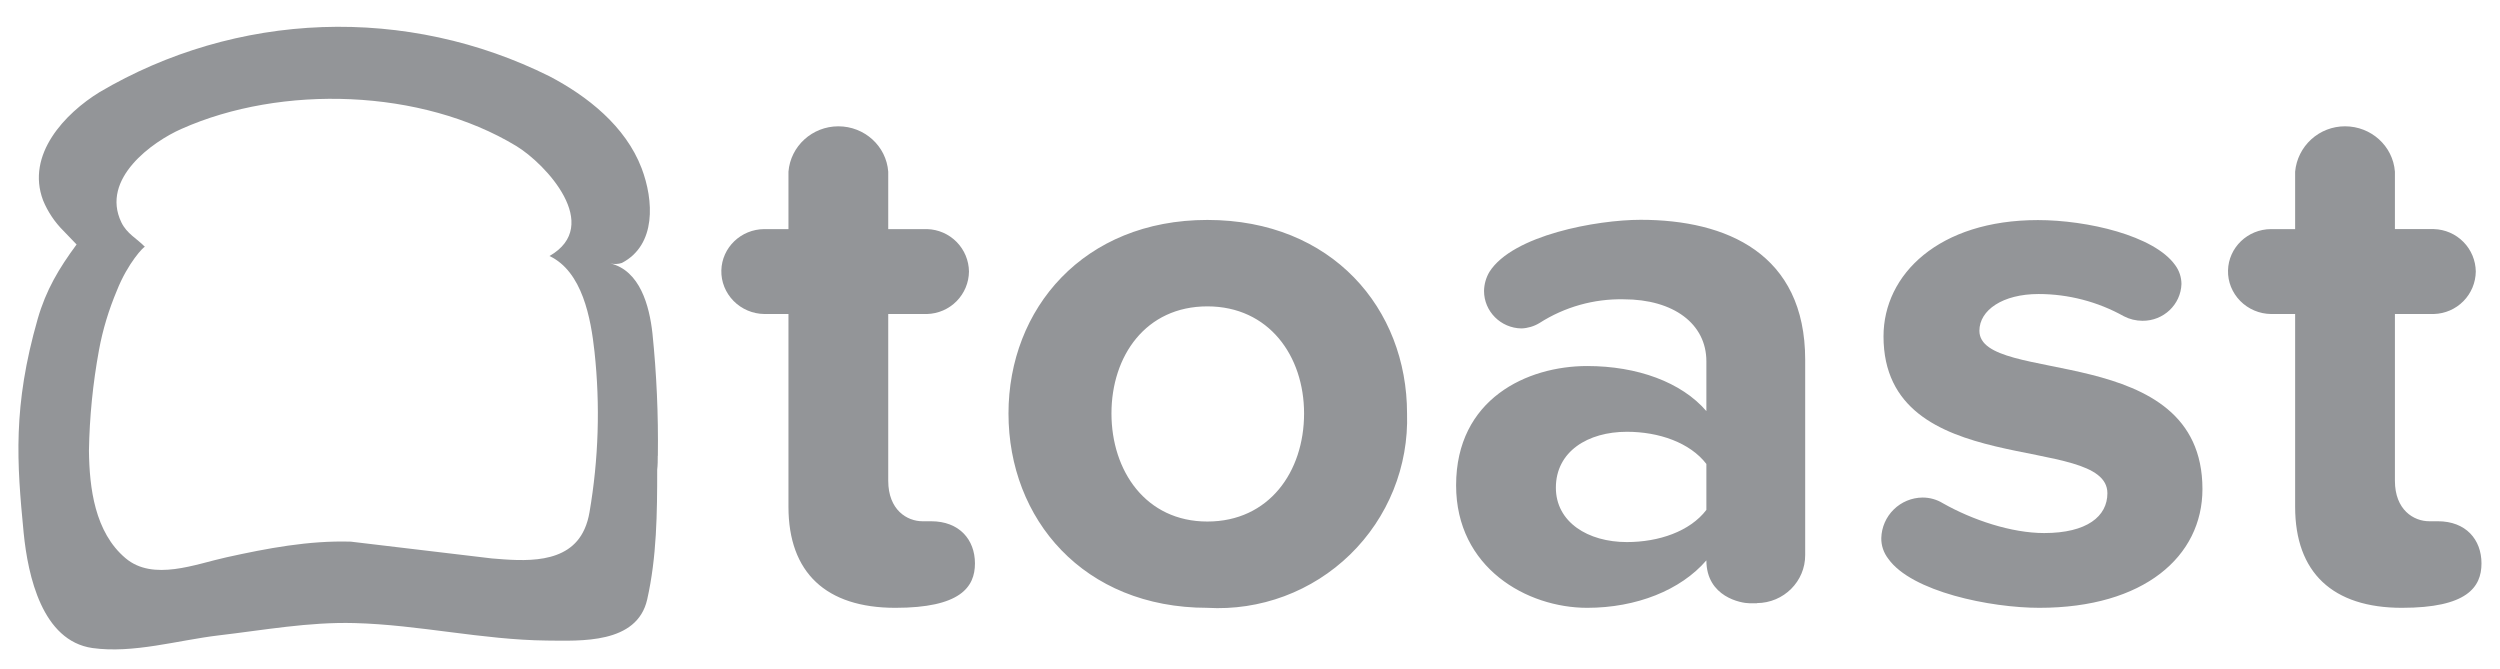
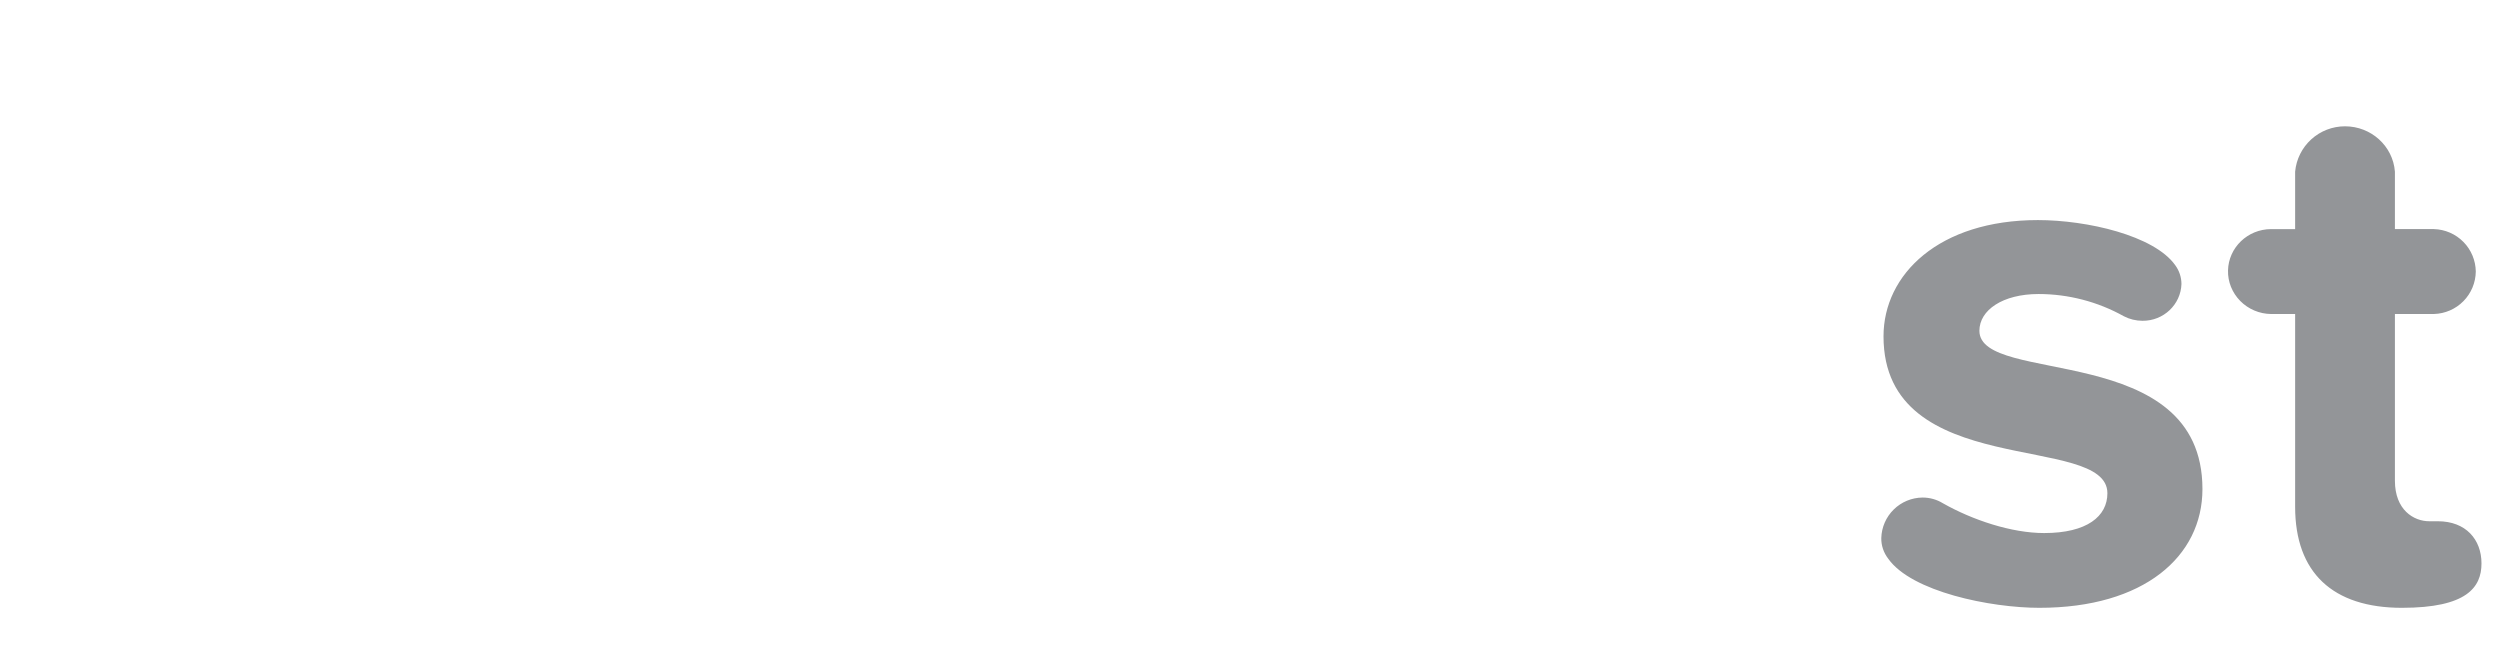
<svg xmlns="http://www.w3.org/2000/svg" fill="none" height="65" viewBox="0 0 243 65" width="243">
  <g fill="#939598">
-     <path clip-rule="evenodd" d="m87.026 59.08c-6.74 0-10.387-3.425-10.387-9.816v-18.743h-2.35c-1.121-.013-2.202-.472-2.985-1.268-.783-.796-1.216-1.861-1.189-2.966.054-2.225 1.905-4.005 4.174-4.018h2.35v-5.582c.203-2.481 2.31-4.409 4.849-4.409s4.66 1.915 4.849 4.409v5.582h3.782c1.08.031 2.106.478 2.864 1.247s1.188 1.801 1.202 2.879c-.013 1.079-.444 2.11-1.202 2.879-.758.769-1.784 1.216-2.864 1.247h-3.782v16.208c0 2.832 1.823 3.937 3.336 3.937h.838c2.728 0 4.255 1.78 4.255 4.099 0 2.319-1.445 4.315-7.74 4.315z" fill-rule="evenodd" />
-     <path d="m117.355 59.08c-12.049 0-19.33-8.63-19.33-18.891 0-10.181 7.294-18.811 19.33-18.811 12.129 0 19.41 8.63 19.41 18.811.081 2.544-.37 5.077-1.323 7.439-.953 2.361-2.388 4.498-4.214 6.275s-4.002 3.155-6.391 4.047c-2.388.891-4.937 1.277-7.482 1.131zm0-29.301c-5.998 0-9.321 4.827-9.321 10.41 0 5.582 3.337 10.504 9.321 10.504 5.983 0 9.401-4.827 9.401-10.504 0-5.582-3.418-10.41-9.401-10.41zm53.435 28.856h-.756c-.757 0-4.174-.593-4.174-4.167-2.499 2.899-6.808 4.612-11.589 4.612-5.836 0-12.738-3.87-12.738-11.906 0-8.401 6.902-11.596 12.738-11.596 4.862 0 9.171 1.564 11.589 4.382v-4.841c0-3.641-3.188-6.027-8.037-6.027-2.897-.06-5.747.743-8.185 2.306-.527.32-1.127.5-1.743.526-2.026-.027-3.647-1.659-3.647-3.641.011-.655.192-1.297.527-1.861 2.269-3.573 10.455-5.057 14.696-5.057 8.334 0 15.993 3.277 15.993 13.606v18.972c.013 2.562-2.08 4.665-4.701 4.679zm-4.93-13.538c-1.594-2.077-4.619-3.128-7.726-3.128-3.796 0-6.903 1.915-6.903 5.434 0 3.344 3.107 5.286 6.903 5.286 3.107 0 6.132-1.038 7.726-3.128z" />
    <path clip-rule="evenodd" d="m198.233 59.08c-4.768 0-12.426-1.564-14.696-4.773-.446-.58-.689-1.281-.675-2.009.028-1.047.462-2.042 1.21-2.777.748-.734 1.752-1.15 2.802-1.16.702 0 1.377.189 1.972.553 2.877 1.632 6.672 2.899 9.847 2.899 4.173 0 6.146-1.632 6.146-3.87 0-5.947-21.761-1.119-21.761-15.251 0-6.027 5.389-11.3 15.007-11.3 4.768 0 11.292 1.497 13.345 4.382.393.531.606 1.173.608 1.834-.067 1.996-1.742 3.587-3.782 3.573-.635.001-1.261-.151-1.824-.445-2.53-1.411-5.381-2.154-8.28-2.157-3.485 0-5.754 1.564-5.754 3.573 0 5.353 21.68.89 21.68 15.385 0 6.553-5.687 11.543-15.845 11.543zm35.241 0c-6.74 0-10.387-3.425-10.387-9.816v-18.743h-2.35c-1.121-.013-2.202-.472-2.985-1.268-.784-.796-1.216-1.861-1.189-2.966.054-2.225 1.905-4.005 4.174-4.018h2.35v-5.582c.111-1.206.671-2.328 1.568-3.144s2.068-1.267 3.281-1.266c2.54 0 4.66 1.915 4.85 4.409v5.582h3.795c1.08.031 2.106.478 2.864 1.247s1.188 1.801 1.202 2.879c-.014 1.079-.444 2.11-1.202 2.879s-1.784 1.216-2.864 1.247h-3.795v16.208c0 2.832 1.823 3.937 3.336 3.937h.837c2.729 0 4.242 1.78 4.242 4.099 0 2.319-1.419 4.315-7.727 4.315z" fill-rule="evenodd" />
-     <path d="m63.944 44.301c.054-3.978-.122-7.956-.527-11.906-.297-2.67-1.202-6.095-4.106-6.796.374.095.768.081 1.135-.041 3.363-1.753 3.107-6.081 1.918-9.21-1.567-4.099-5.282-7.012-8.969-8.94-6.839-3.404-14.422-5.046-22.059-4.775-7.637.271-15.085 2.445-21.664 6.326-3.336 2.05-7.172 6.054-5.484 10.518.458 1.111 1.133 2.119 1.986 2.966l1.27 1.321c-1.715 2.319-2.972 4.423-3.782 7.241-2.431 8.495-2.026 13.956-1.364 20.779.419 4.221 1.81 10.504 6.686 11.205 3.971.553 8.28-.755 12.251-1.227 4.377-.512 8.793-1.321 13.224-1.2 6.24.162 12.427 1.631 18.681 1.699 3.296.027 8.78.351 9.766-3.991.932-4.126.973-8.414.973-12.621.054-.445.054-.903.054-1.335zm-7.132 7.133c-1.553 3.492-5.943 3.101-9.009 2.845l-13.71-1.632c-4.079-.121-8.118.647-12.089 1.524-2.972.647-7.119 2.36-9.806.081-2.985-2.522-3.512-6.823-3.552-10.45.056-3.275.381-6.54.973-9.762.365-1.996.959-3.937 1.742-5.798 1.067-2.697 2.647-4.328 2.729-4.247-.797-.823-1.756-1.268-2.296-2.387-2.04-4.247 3.053-7.848 5.835-9.075 9.739-4.342 23.355-3.91 32.553 1.659 2.864 1.739 8.429 7.713 3.228 10.693 3.201 1.51 4.025 6.068 4.376 9.304.562 5.198.398 10.448-.486 15.601-.096.567-.25 1.12-.486 1.645z" />
  </g>
</svg>